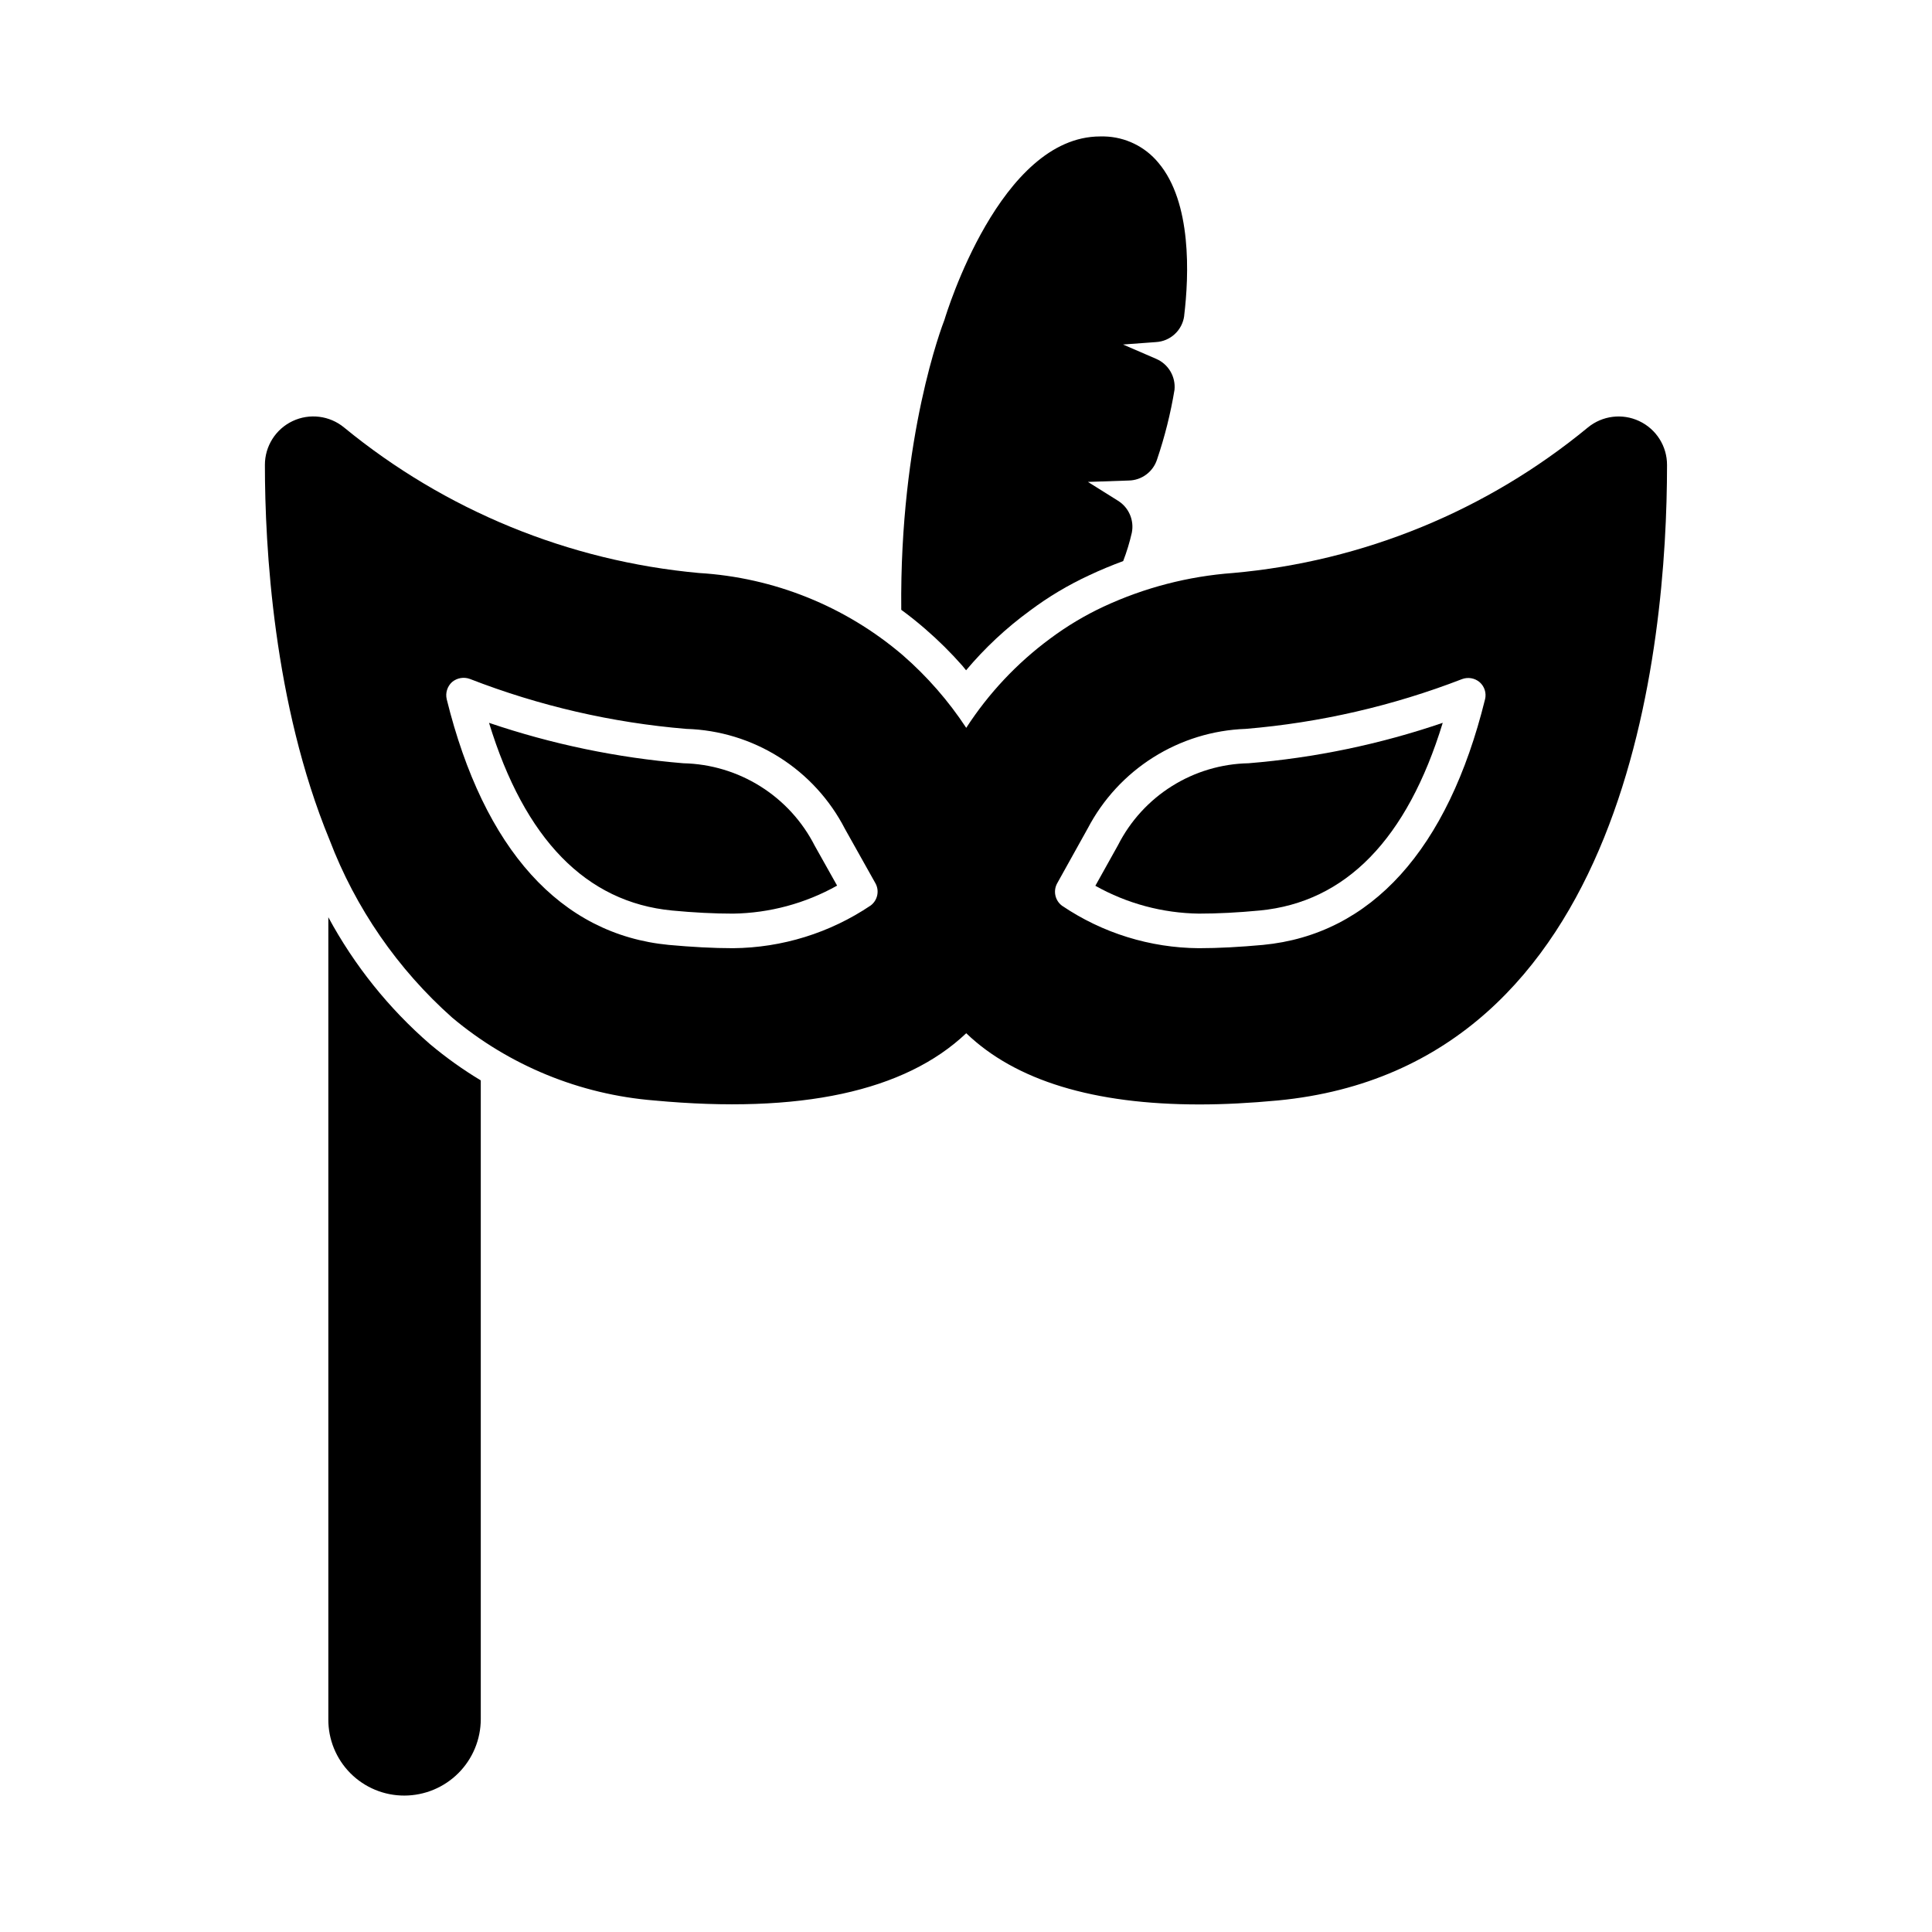
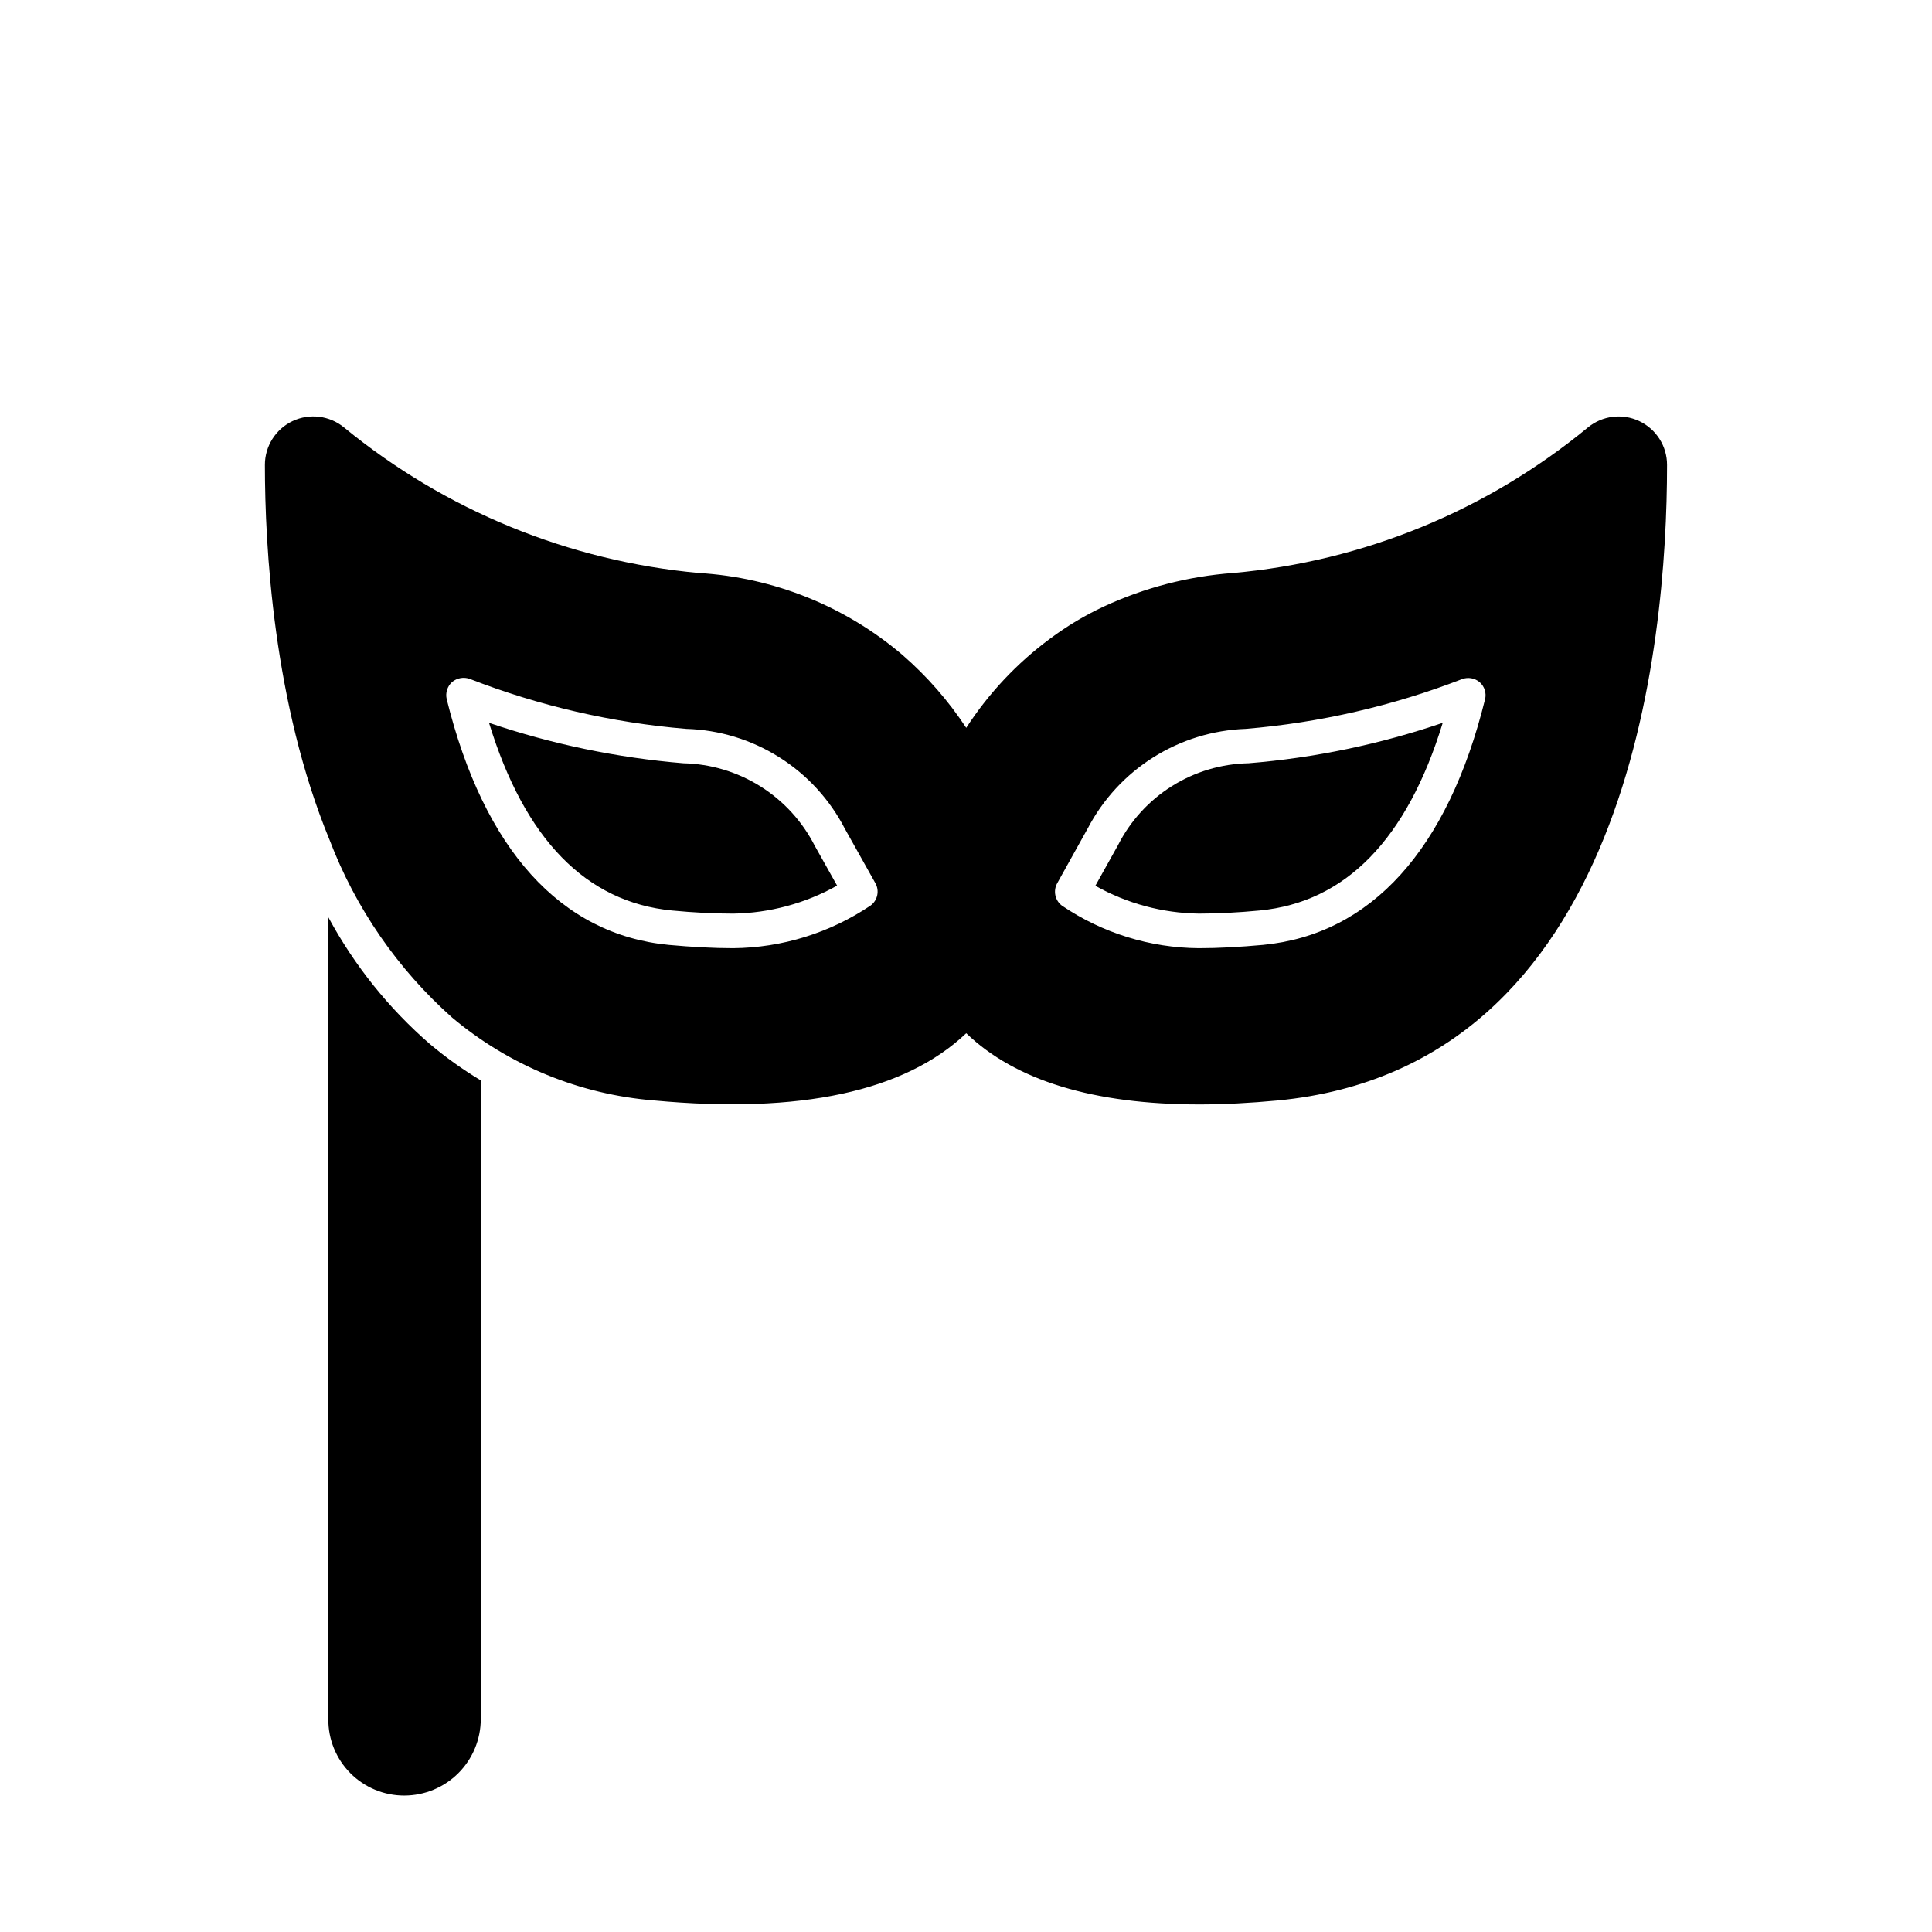
<svg xmlns="http://www.w3.org/2000/svg" fill="#000000" width="800px" height="800px" version="1.1" viewBox="144 144 512 512">
  <g>
    <path d="m271.41 430.32v169.28c-0.012 5.367-2.148 10.512-5.941 14.305-3.793 3.793-8.938 5.93-14.305 5.941-5.363 0.016-10.516-2.117-14.301-5.918-3.785-3.805-5.891-8.961-5.852-14.328v-212.52c6.871 12.742 15.996 24.133 26.93 33.617 4.234 3.555 8.734 6.769 13.469 9.621z" />
-     <path d="m457.82 227.65v0.094c-0.52 3.809-3.672 6.711-7.508 6.914l-8.703 0.641 8.793 3.801v0.004c3.231 1.383 5.191 4.699 4.856 8.195-1.035 6.269-2.582 12.441-4.625 18.461-1.051 3.277-4.07 5.527-7.512 5.586l-10.809 0.367 7.969 4.992c2.867 1.785 4.324 5.16 3.664 8.473-0.582 2.555-1.348 5.066-2.289 7.512-3.07 1.145-6.09 2.383-8.977 3.754h-0.004c-5.582 2.582-10.879 5.742-15.801 9.438-6.231 4.555-11.891 9.844-16.855 15.754-0.32-0.414-0.688-0.824-1.008-1.238l0.004 0.004c-3.047-3.453-6.324-6.699-9.805-9.711-2.062-1.785-4.168-3.481-6.367-5.082-0.457-46.074 10.902-75.434 11.449-76.855 0.504-1.648 14.746-48.594 41.266-48.594h1.082c5.562 0.129 10.793 2.668 14.336 6.961 8.906 10.488 8.129 29.906 6.844 40.531z" />
    <path d="m474.86 346.27c17.539-1.426 34.832-5.027 51.48-10.715-9.434 30.824-25.695 47.543-48.504 49.738-5.727 0.551-11.176 0.824-16.121 0.824-9.617-0.129-19.051-2.664-27.434-7.375l6-10.762c3.254-6.414 8.188-11.824 14.281-15.648 6.09-3.824 13.105-5.918 20.297-6.062z" />
    <path d="m578.41 255.59c-4.481-2.109-9.773-1.449-13.602 1.691-26.734 22.047-59.512 35.492-94.027 38.566-11.863 0.867-23.473 3.875-34.262 8.887-5.023 2.344-9.797 5.199-14.242 8.516-8.766 6.481-16.289 14.484-22.215 23.637-4.711-7.168-10.383-13.656-16.855-19.285-15.152-12.934-34.109-20.57-53.996-21.754-34.496-3.156-67.254-16.59-94.031-38.566-3.836-3.156-9.152-3.816-13.645-1.688-4.488 2.129-7.348 6.66-7.332 11.629 0 21.617 2.246 63.25 17.129 99.344v-0.004c6.891 18.098 18.047 34.266 32.52 47.129 15.121 12.691 33.816 20.359 53.496 21.941 38.703 3.617 66.457-2.383 82.715-17.816 13.055 12.551 33.754 18.871 61.832 18.871 6.504 0 13.418-0.367 20.746-1.055 93.066-8.93 103.14-120.73 103.14-168.41 0.012-4.981-2.863-9.516-7.375-11.633zm-203.68 128.38c-10.781 7.262-23.457 11.195-36.457 11.312-5.266 0-10.992-0.32-17.039-0.871-28.672-2.75-49.008-25.281-58.855-65.129h0.004c-0.387-1.656 0.16-3.391 1.418-4.535 1.312-1.098 3.113-1.414 4.719-0.824 18.379 7.148 37.691 11.605 57.344 13.238 8.742 0.254 17.254 2.852 24.652 7.516 7.402 4.664 13.414 11.227 17.414 19.004l8.062 14.383v-0.004c1.121 2.008 0.582 4.535-1.262 5.91zm162.82-54.641c-9.848 39.848-30.184 62.336-58.855 65.082-6.047 0.551-11.77 0.871-16.992 0.871h0.004c-12.938-0.094-25.559-4.012-36.273-11.266-1.836-1.379-2.383-3.894-1.281-5.91l8.105-14.566v0.004c4.027-7.703 10.02-14.203 17.375-18.836 7.352-4.637 15.801-7.238 24.488-7.547 19.645-1.637 38.953-6.078 57.34-13.191 1.594-0.594 3.383-0.277 4.672 0.824 1.281 1.129 1.828 2.875 1.422 4.535zm-212.43 16.945h0.004c-17.547-1.453-34.852-5.051-51.527-10.715 9.434 30.824 25.695 47.543 48.504 49.738 5.727 0.551 11.176 0.824 16.168 0.824 9.664-0.145 19.141-2.695 27.574-7.422l-5.91-10.535v0.004c-3.281-6.457-8.25-11.902-14.379-15.754-6.129-3.856-13.191-5.977-20.43-6.141z" />
  </g>
</svg>